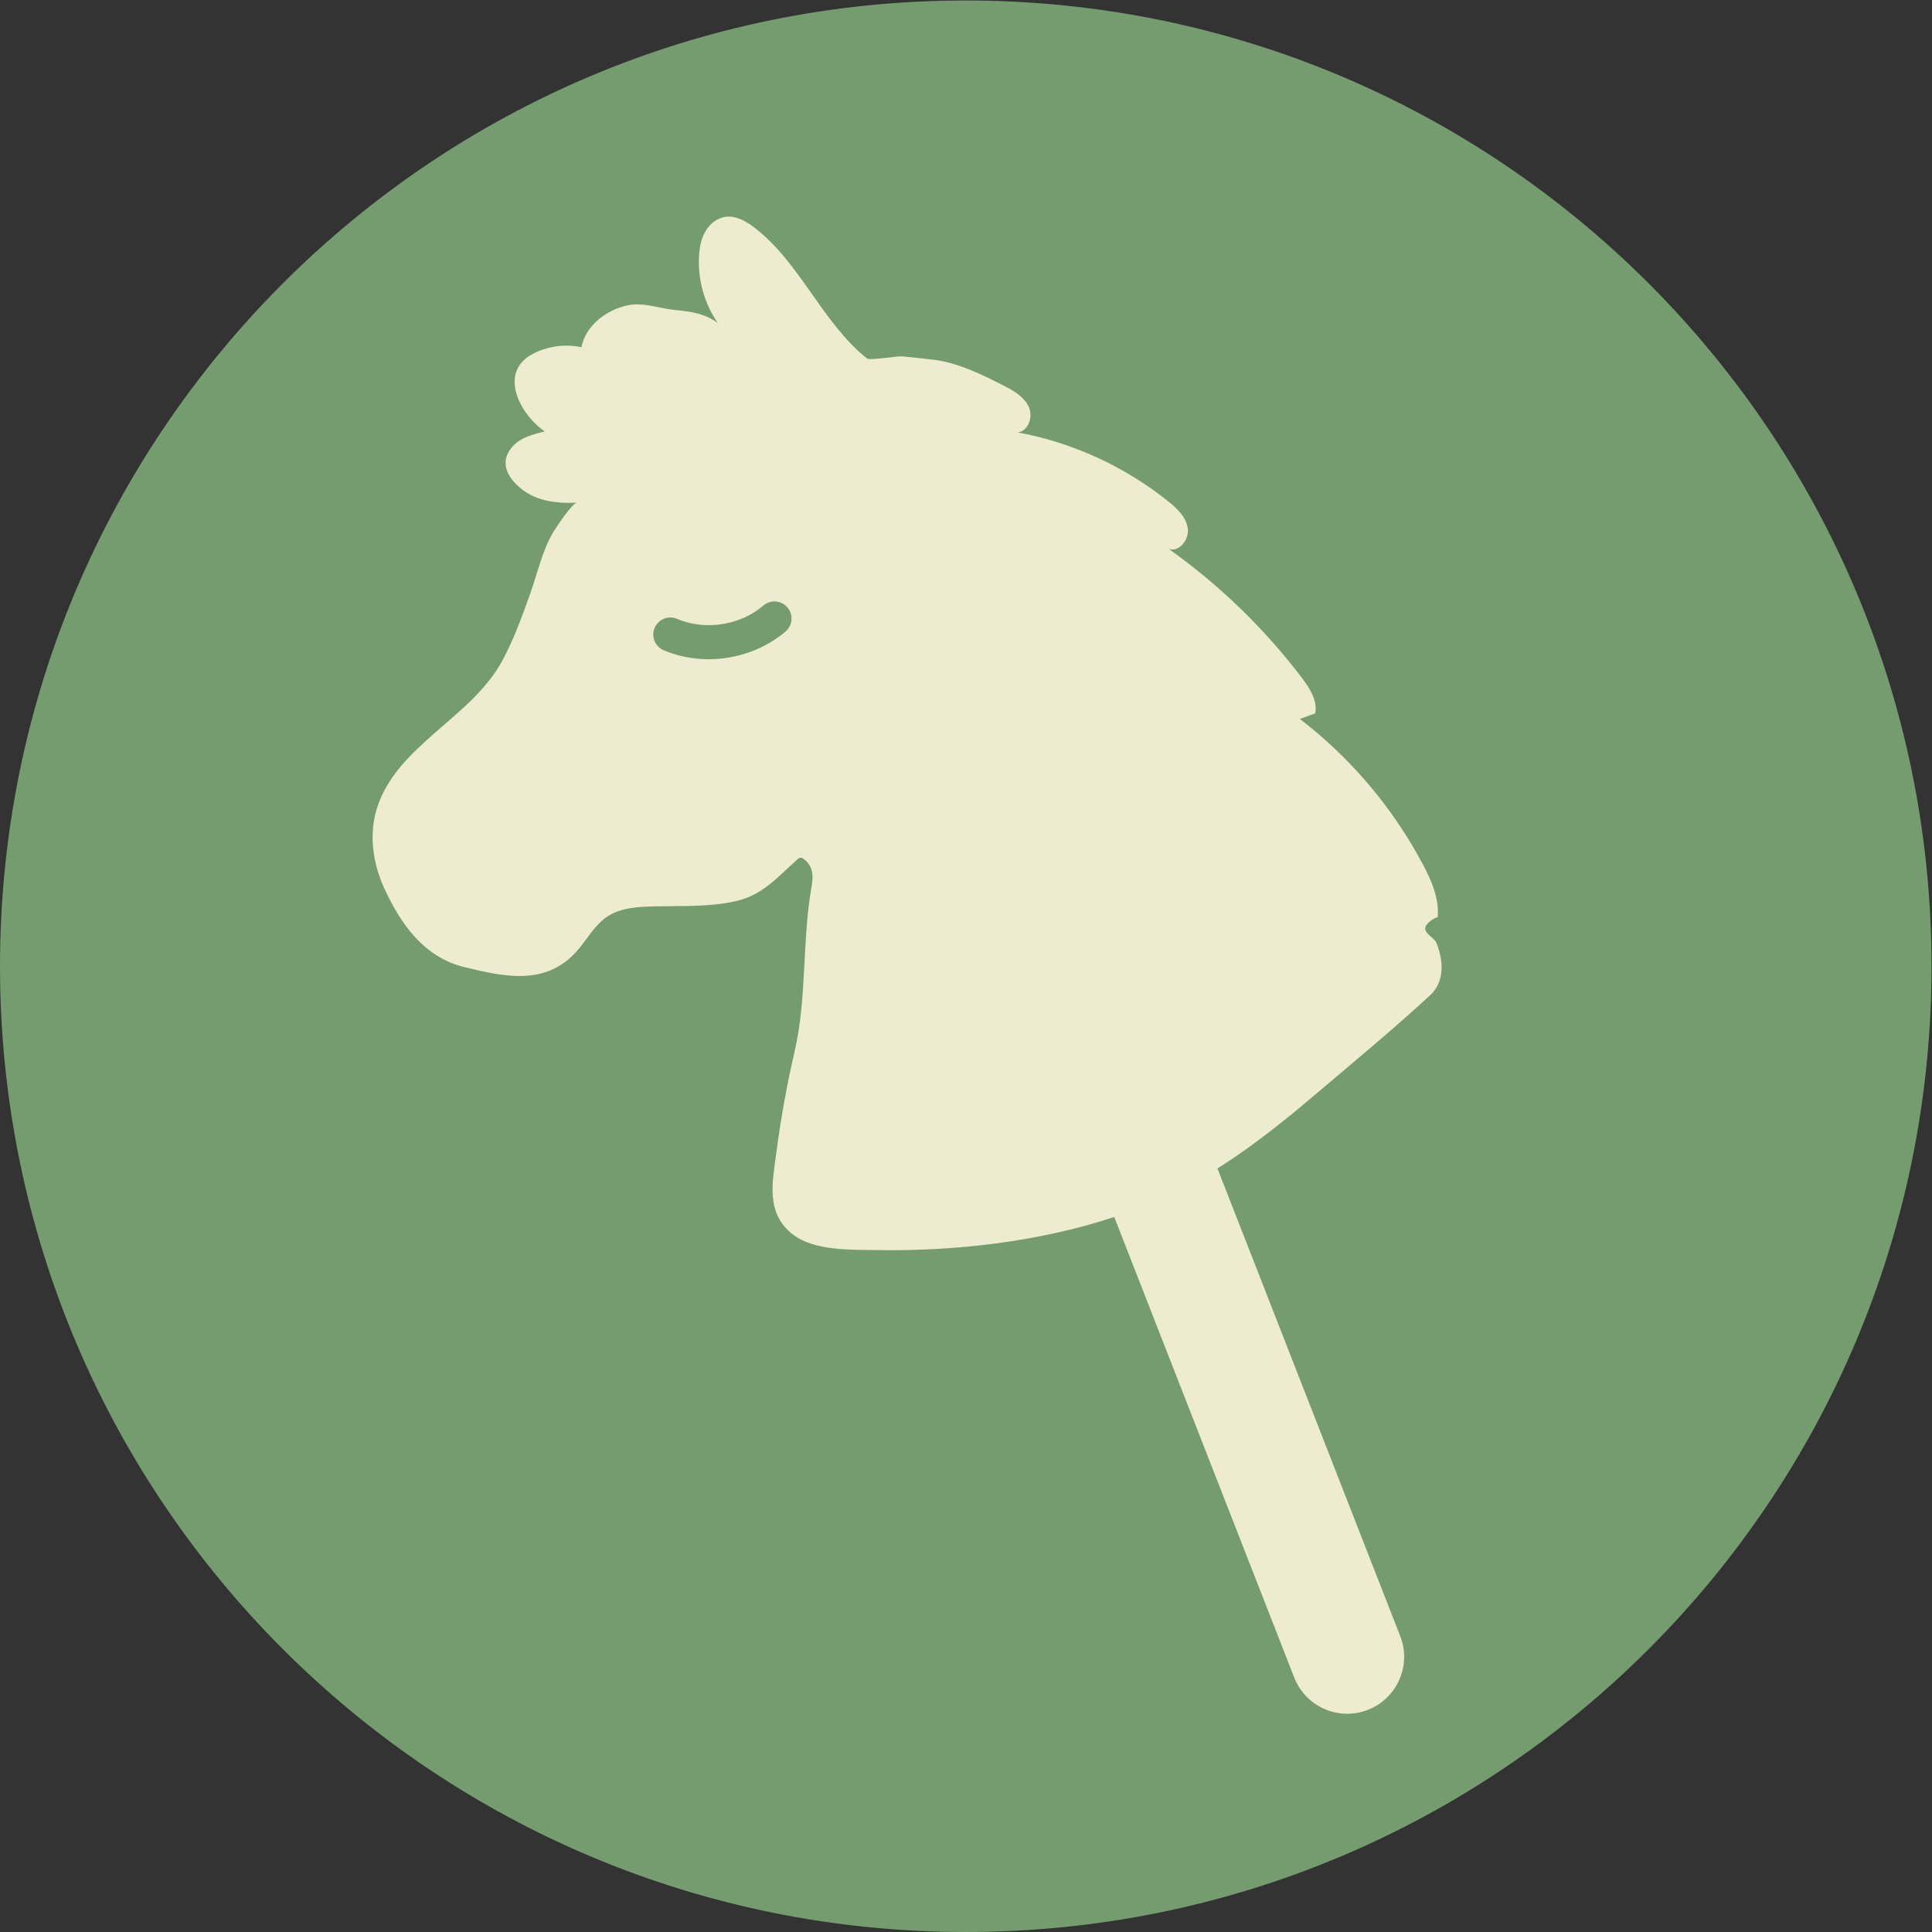
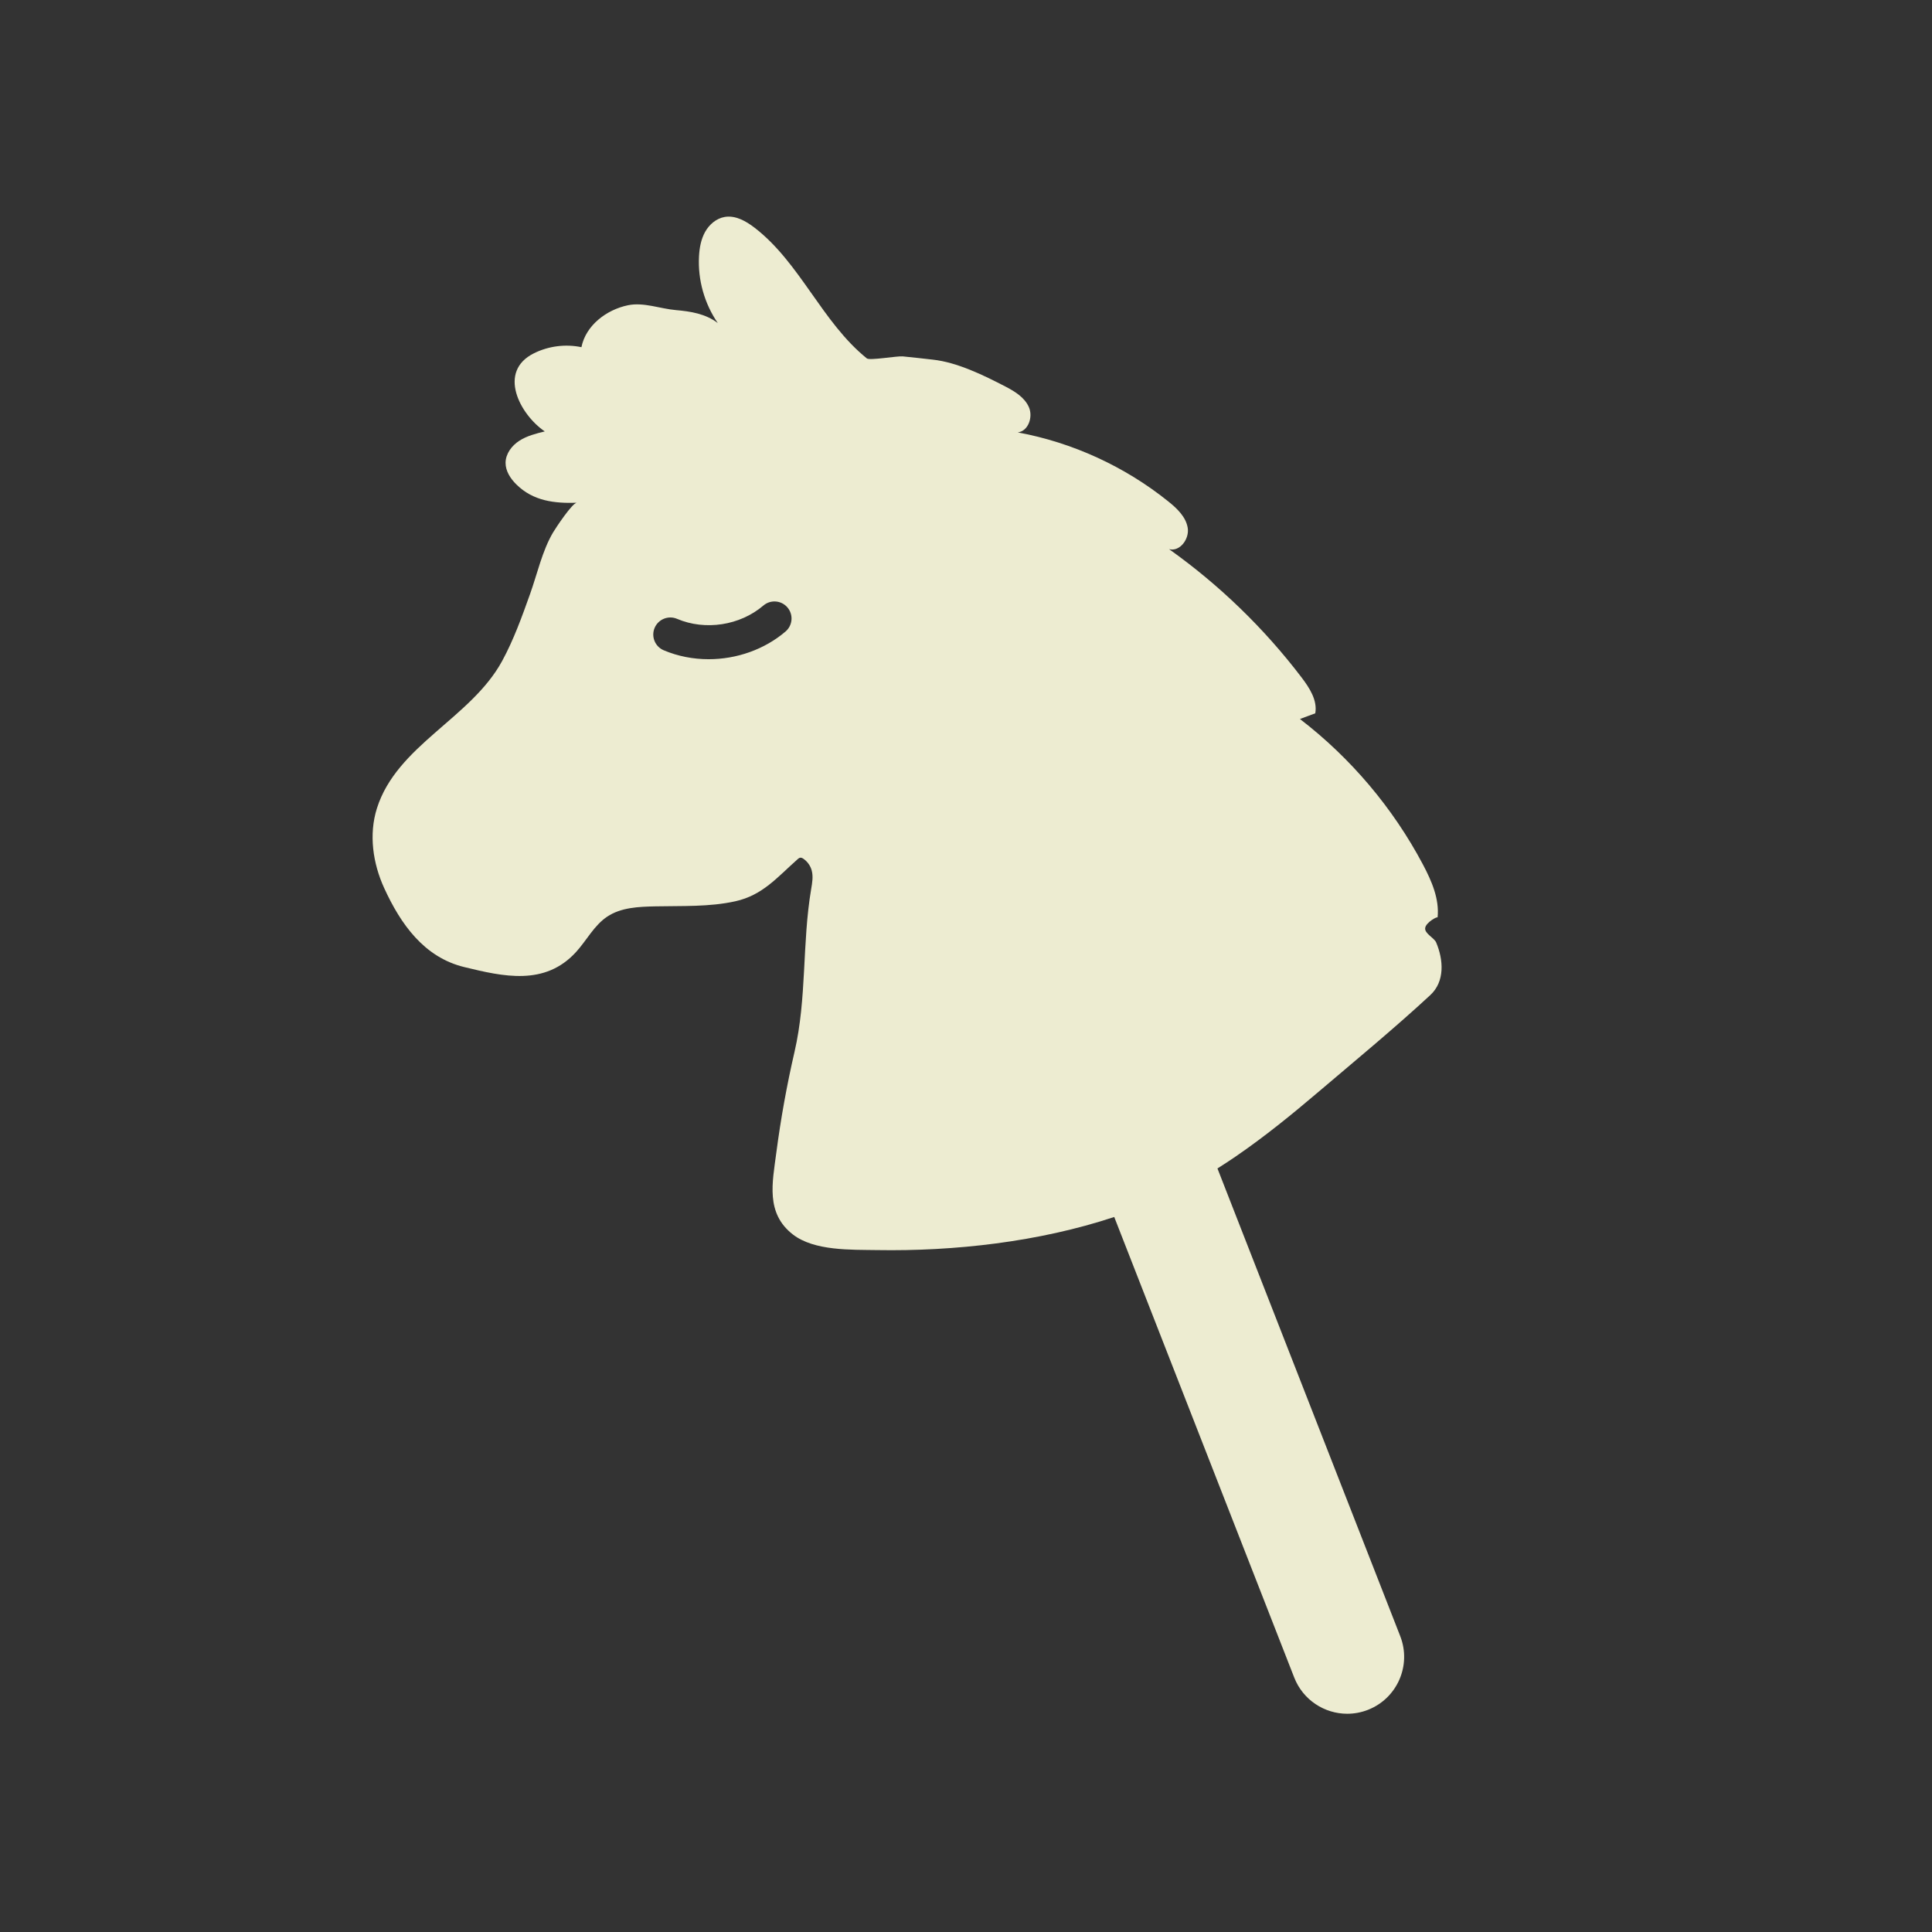
<svg xmlns="http://www.w3.org/2000/svg" version="1.1" id="svg2" width="226.333" height="226.333" viewBox="0 0 226.333 226.333">
  <rect x="0" y="0" width="226.333" height="226.333" fill="#333333" stroke="none" />
  <defs id="defs6" />
  <g id="g8" transform="matrix(1.333,0,0,-1.333,0,226.333)">
    <g id="g10" transform="scale(0.1)">
-       <path d="M 1697.5,848.75 C 1697.5,380 1317.5,0 848.75,0 380,0 0,380 0,848.75 c 0,468.75 380,848.75 848.75,848.75 468.75,0 848.75,-380 848.75,-848.75" style="fill:#749c6f;fill-opacity:1;fill-rule:nonzero;stroke:none" id="path12" />
      <path d="m 690.371,1142.93 c -18.66,-15.93 -43.152,-24.35 -67.598,-24.35 -13.515,0 -27.011,2.57 -39.5,7.87 -7.628,3.24 -11.183,12.04 -7.953,19.67 3.235,7.61 12.051,11.18 19.668,7.95 24.848,-10.57 55.364,-5.86 75.91,11.68 6.309,5.38 15.774,4.62 21.145,-1.67 5.379,-6.3 4.637,-15.76 -1.672,-21.15 z M 1158.69,738.313 c 32.76,27.863 66.99,56.062 98.3,85.074 13.05,12.093 11.55,31.133 5.17,46.258 -1.74,4.14 -10.32,7.793 -9.65,12.726 0.67,4.949 11.04,10.567 10.89,9.156 1.73,16.289 -5.21,32.184 -12.88,46.661 -26.34,49.683 -63.47,93.612 -108.08,127.852 4.49,1.66 8.98,3.33 13.47,4.99 2.04,11.44 -5.05,22.34 -12.08,31.58 -32.83,43.14 -72.22,81.27 -116.39,112.69 9.54,-2.48 17.98,9.04 16.37,18.76 -1.61,9.72 -9.45,17.08 -17.14,23.25 -38.174,30.67 -84.041,51.7 -132.197,60.6 9.285,1.13 13.5,13.52 9.797,22.11 -3.711,8.59 -12.329,13.87 -20.629,18.18 -19.012,9.86 -42.391,21.35 -63.95,23.67 -8.707,0.93 -17.535,2.05 -26.316,2.85 -4.973,0.46 -29.043,-3.8 -31.535,-1.79 -39.477,31.8 -58.559,84.01 -98.742,114.92 -7.575,5.82 -16.774,11.01 -26.196,9.41 -7.355,-1.25 -13.566,-6.61 -17.207,-13.12 -3.636,-6.51 -4.984,-14.07 -5.382,-21.52 -1.118,-20.64 4.789,-41.6 16.519,-58.61 -10.832,8.22 -23.816,10.25 -36.922,11.4 -13.609,1.18 -28.293,7.09 -41.957,4.27 -19.062,-3.95 -37.168,-17.78 -40.965,-36.87 -13.98,2.93 -28.933,1.01 -41.726,-5.35 -32.309,-16.05 -12.422,-53.75 9.5,-68.68 -7.731,-1.9 -15.621,-3.87 -22.317,-8.18 -6.691,-4.31 -12.086,-11.46 -12.125,-19.42 -0.039,-7.3 4.34,-13.94 9.543,-19.06 14.871,-14.64 33.492,-16.64 53.028,-16.05 -3.895,-0.11 -18.422,-22.01 -20.832,-26.08 -9.442,-15.93 -13.942,-36.55 -20.176,-53.99 -7.192,-20.14 -14.43,-40.36 -24.672,-59.14 -27.426,-50.23 -92.566,-74.03 -109.984,-129.395 -7.184,-22.84 -3.586,-48.164 6.375,-69.938 14.503,-31.722 35.066,-60.906 70.398,-69.5 34.41,-8.371 70.832,-16.789 98.223,13.2 9.367,10.261 15.879,23.429 27.433,31.136 12.168,8.117 27.688,8.703 42.309,9.024 23.398,0.511 47.301,-0.629 70.308,4.472 23.977,5.317 36.719,21.016 54.649,36.907 0.695,0.609 1.441,1.254 2.359,1.379 1.028,0.14 2.016,-0.395 2.867,-0.989 3.457,-2.398 6.04,-6.027 7.172,-10.074 1.512,-5.394 0.481,-11.129 -0.453,-16.652 -8.039,-47.535 -3.683,-95.637 -14.582,-142.801 -6.777,-29.332 -12.129,-58.988 -16.035,-88.84 -3.426,-26.16 -9.512,-53.039 14.52,-71.73 18.793,-14.61 51.281,-13.368 74.05,-13.75 67.649,-1.149 141.996,7.082 208.414,29.089 L 1137.43,223.609 c 7.72,-19.738 26.59,-31.808 46.58,-31.808 6.06,0 12.22,1.109 18.2,3.437 25.71,10.063 38.42,39.051 28.37,64.774 l -160.63,411.027 c 5.38,3.402 10.71,6.883 15.97,10.481 25.35,17.359 49.35,36.871 72.77,56.793" style="fill:#edecd1;fill-opacity:1;fill-rule:nonzero;stroke:none" id="path14" />
    </g>
  </g>
</svg>